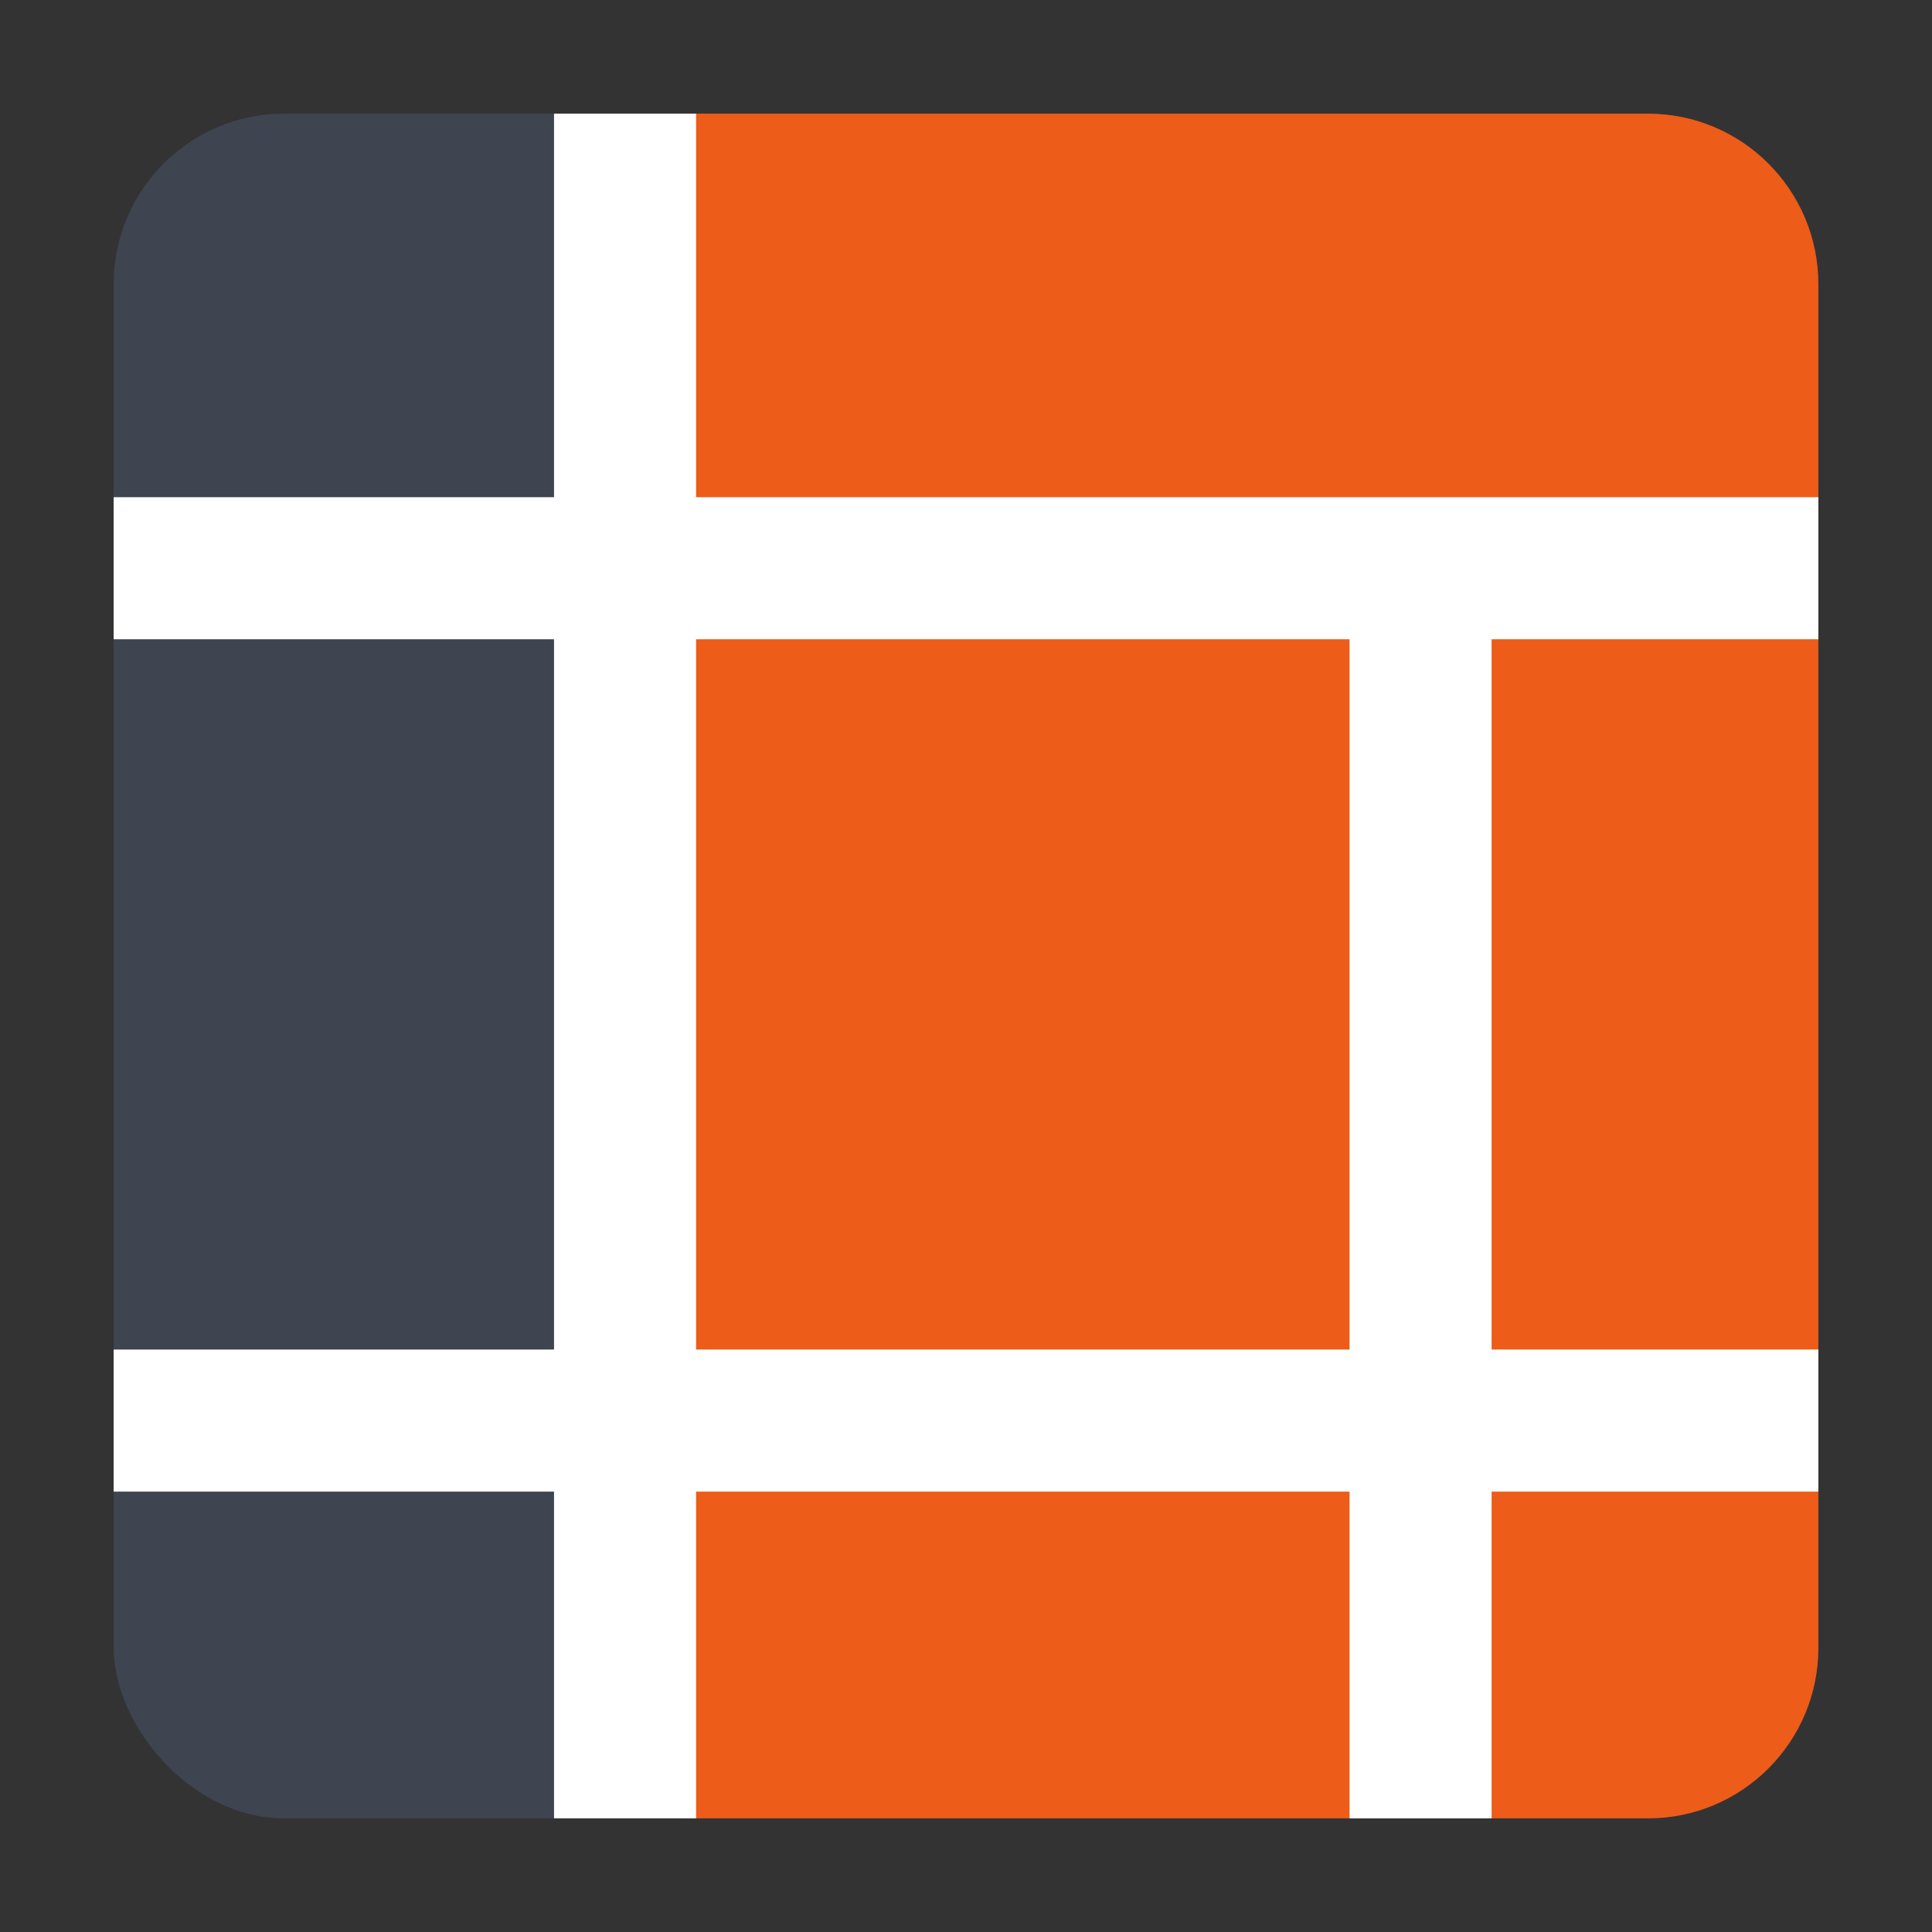
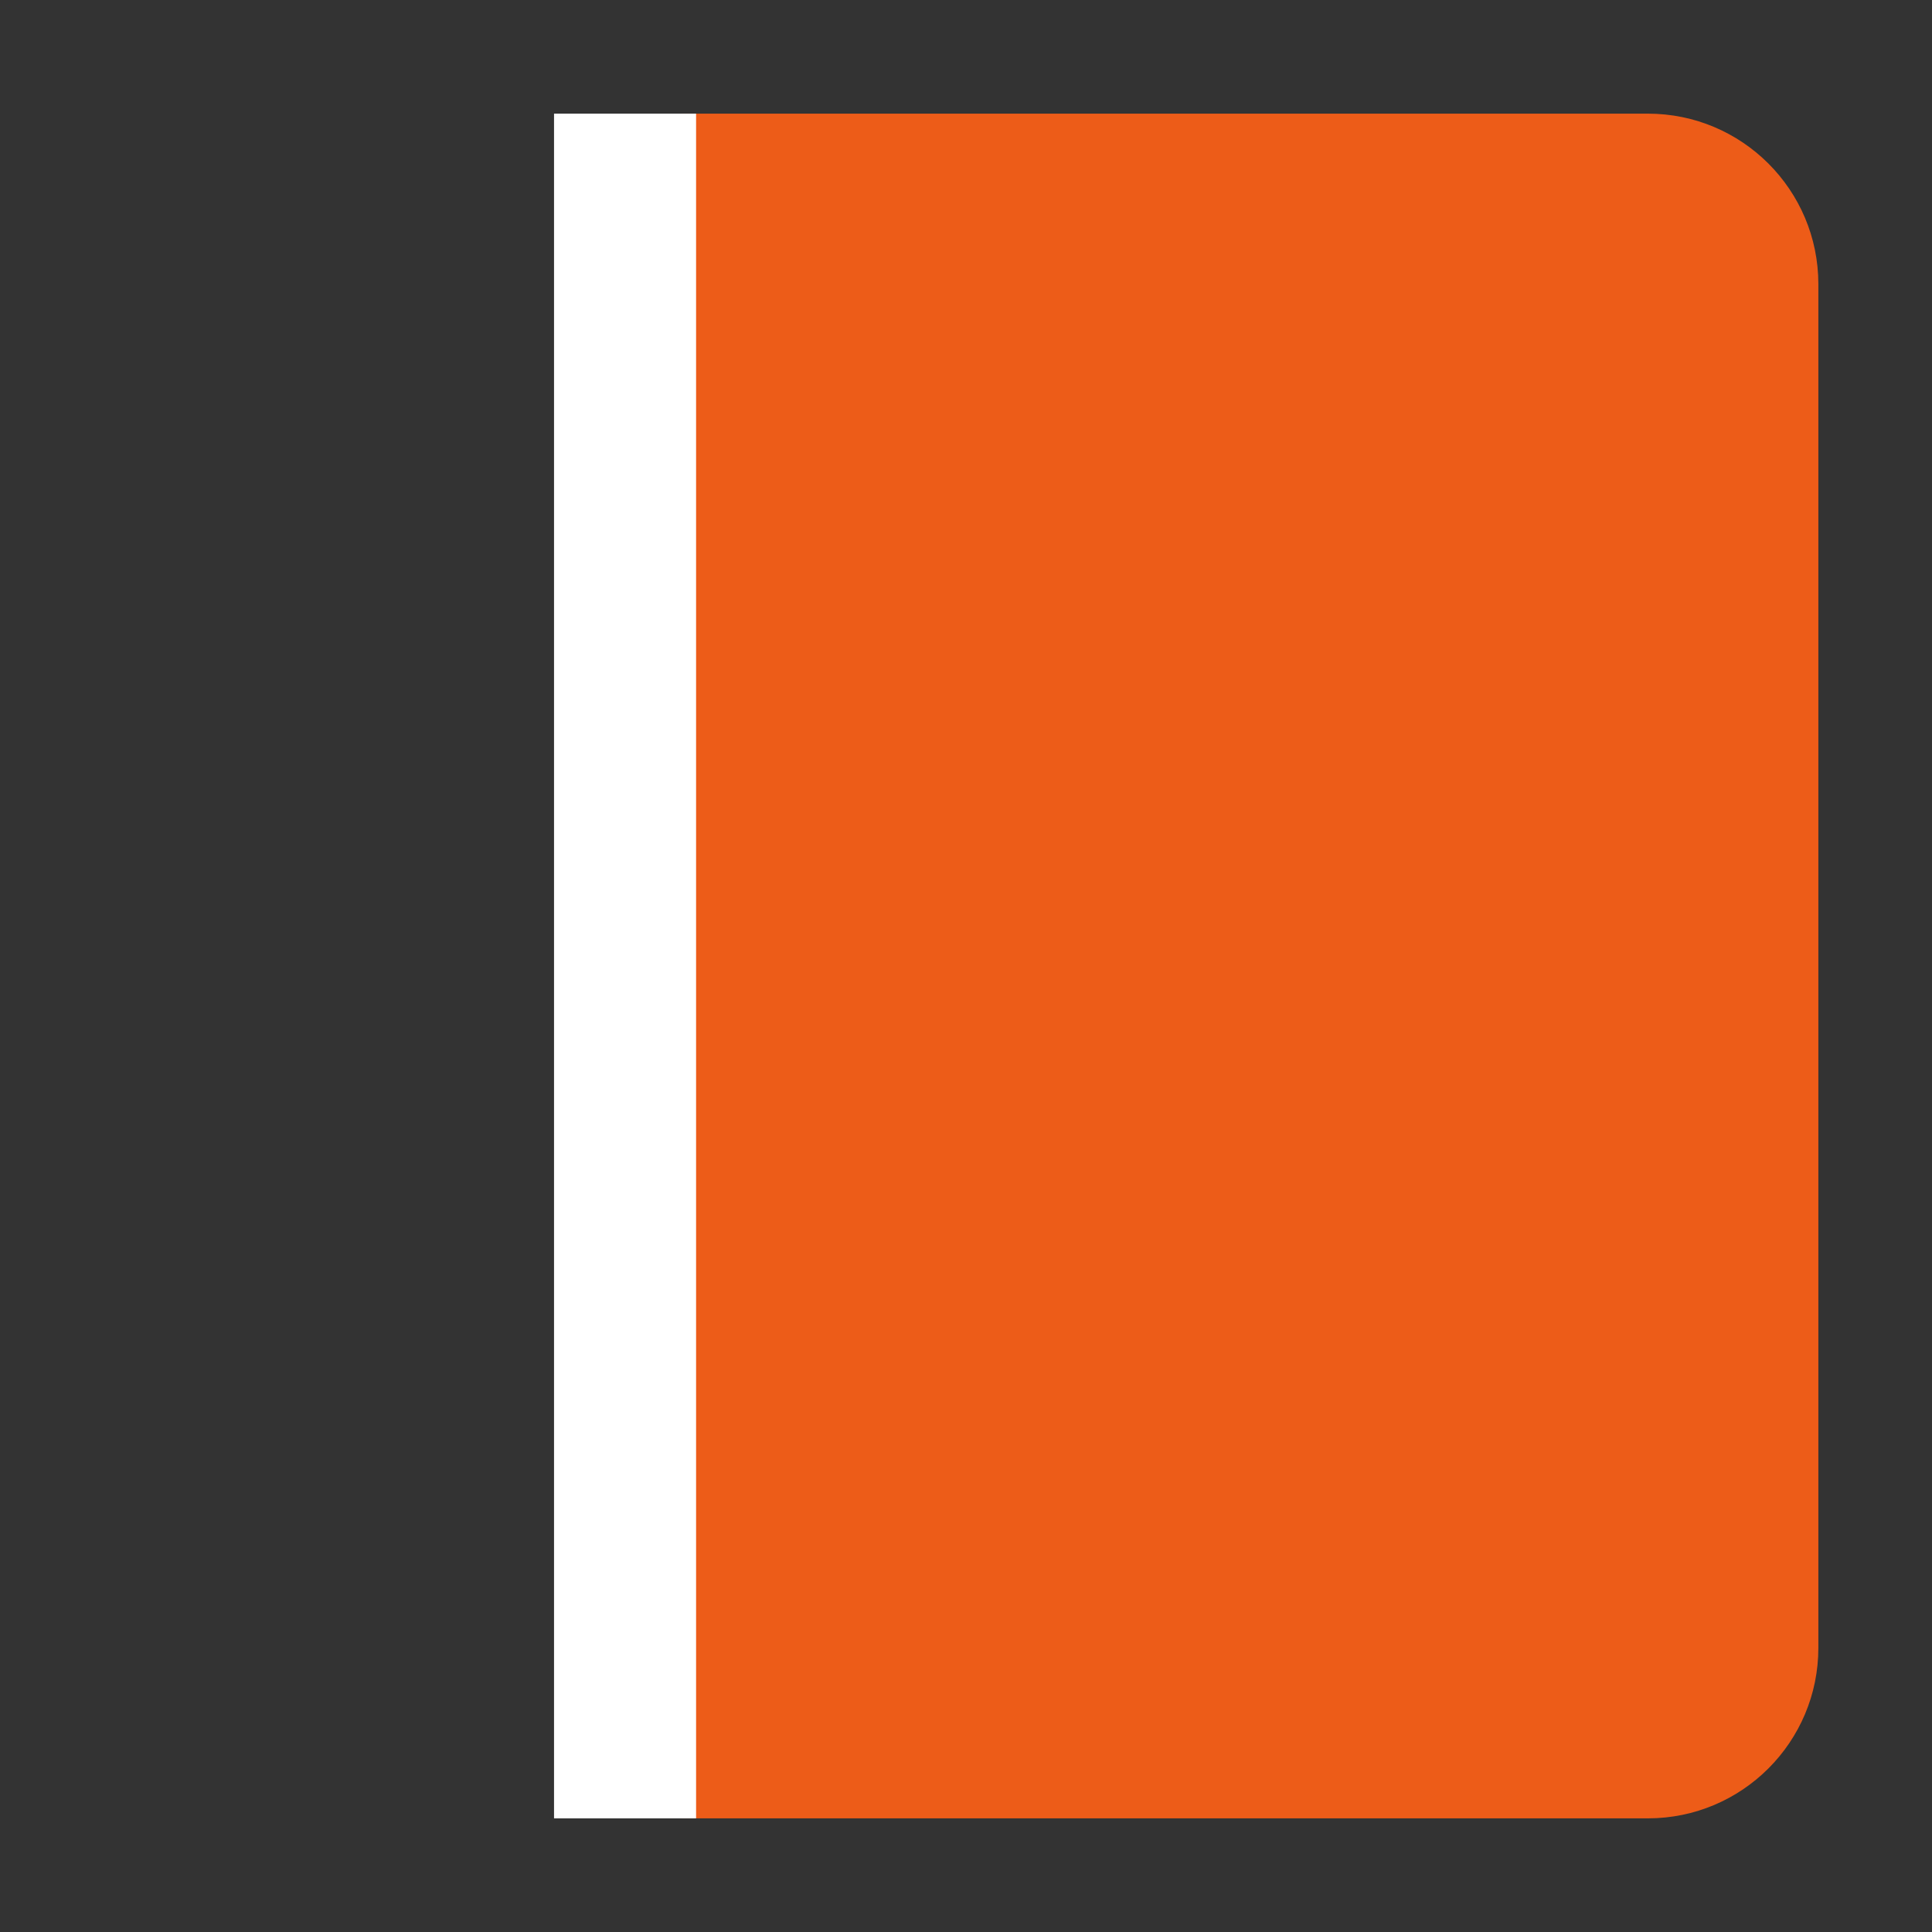
<svg xmlns="http://www.w3.org/2000/svg" width="34" height="34" viewBox="0 0 34 34" fill="none">
  <rect x="0" y="0" width="34" height="34" fill="#333333" stroke="none" />
-   <rect x="2" y="2" width="30" height="30" rx="3" fill="#3E4450" />
  <path d="M12 2H29C30.657 2 32 3.343 32 5V29C32 30.657 30.657 32 29 32H12V2Z" fill="#ED5C18" />
-   <path d="M2 10L32 10" stroke="white" stroke-width="2.5" />
-   <path d="M2 25L32 25" stroke="white" stroke-width="2.5" />
-   <path d="M25 10L25 32" stroke="white" stroke-width="2.5" />
  <path d="M11 2L11 32" stroke="white" stroke-width="2.5" />
</svg>